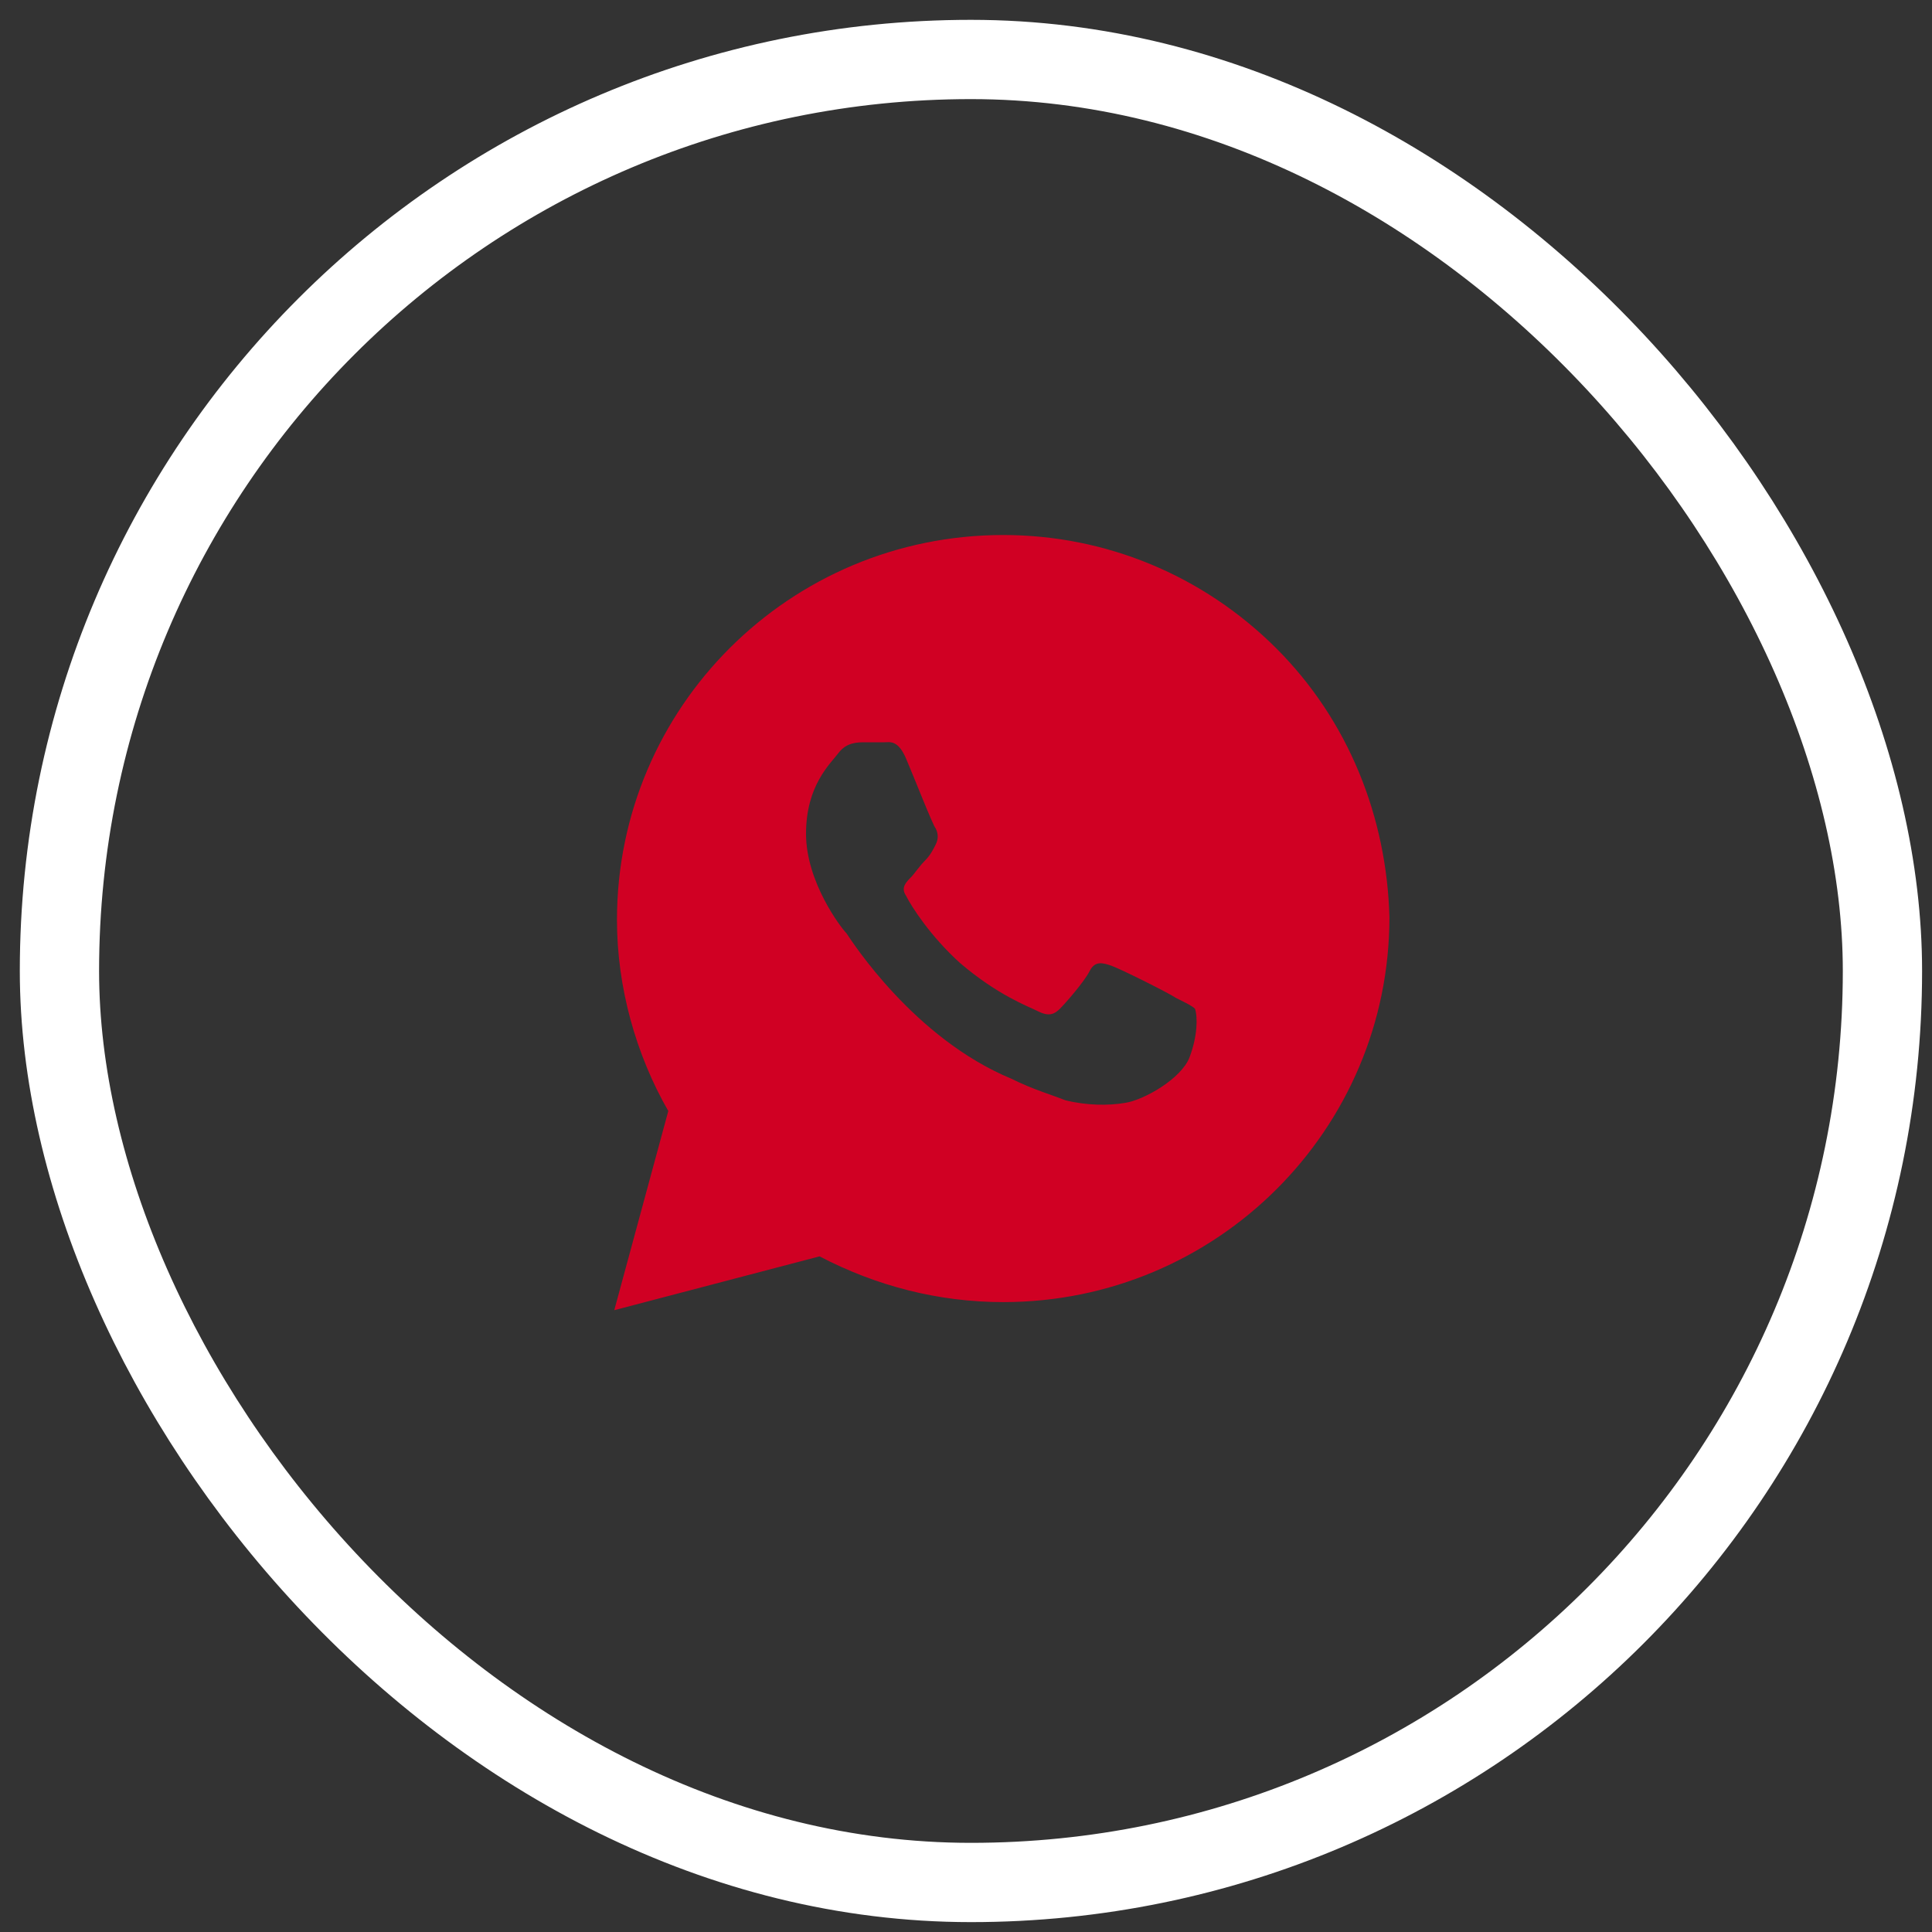
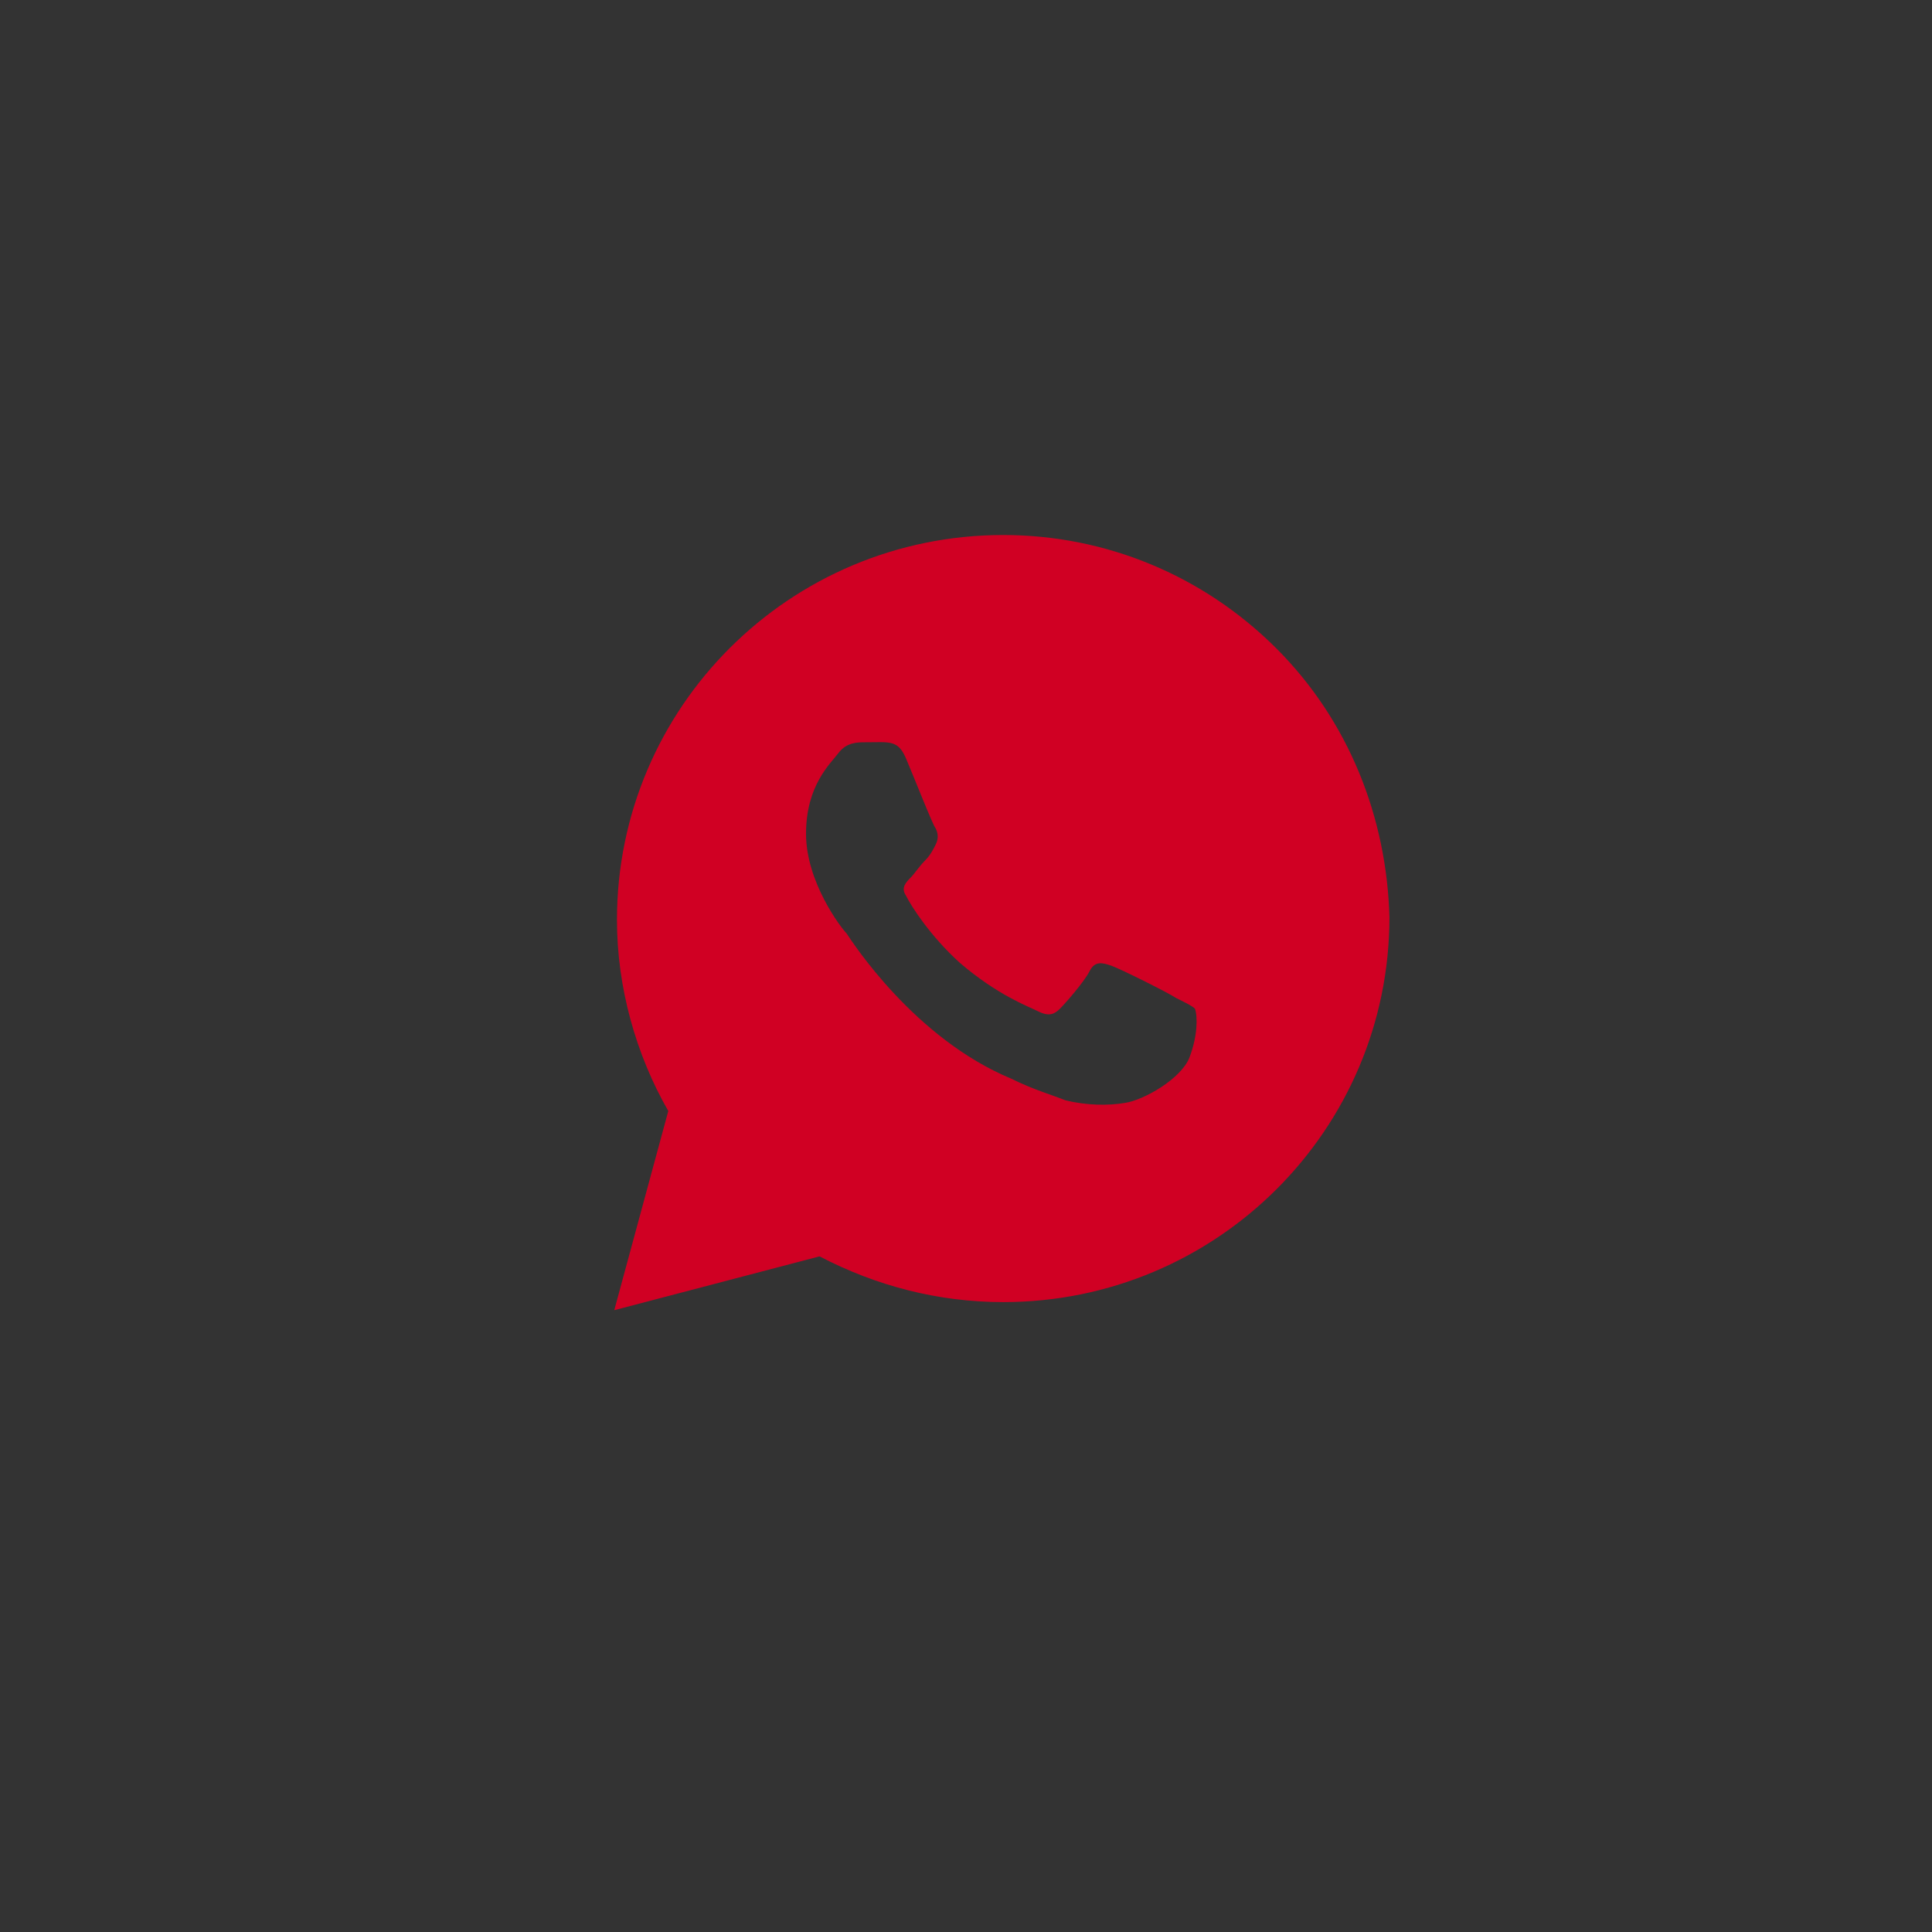
<svg xmlns="http://www.w3.org/2000/svg" width="65" height="65" viewBox="0 0 65 65" fill="none">
  <rect x="0" y="0" width="65" height="65" fill="#333333" stroke="none" />
-   <rect x="2" y="2.001" width="61.333" height="61.333" rx="30.667" stroke="white" stroke-width="2.667" />
-   <path d="M42.93 21.803C40.476 19.358 37.205 18 33.752 18C26.573 18 20.757 23.796 20.757 30.949C20.757 33.213 21.393 35.477 22.484 37.379L20.666 44.08L27.573 42.269C29.481 43.265 31.571 43.808 33.752 43.808C40.931 43.808 46.746 38.013 46.746 30.859C46.656 27.508 45.383 24.248 42.93 21.803ZM40.022 35.568C39.749 36.292 38.477 37.017 37.841 37.107C37.296 37.198 36.569 37.198 35.842 37.017C35.388 36.836 34.752 36.654 34.025 36.292C30.753 34.934 28.663 31.674 28.481 31.402C28.3 31.221 27.118 29.682 27.118 28.052C27.118 26.422 27.936 25.697 28.209 25.335C28.481 24.973 28.845 24.973 29.117 24.973C29.299 24.973 29.572 24.973 29.754 24.973C29.935 24.973 30.208 24.882 30.481 25.516C30.753 26.15 31.389 27.78 31.48 27.871C31.571 28.052 31.571 28.233 31.48 28.414C31.389 28.595 31.298 28.776 31.117 28.957C30.935 29.138 30.753 29.41 30.662 29.501C30.481 29.682 30.299 29.863 30.481 30.134C30.662 30.497 31.298 31.493 32.298 32.398C33.57 33.485 34.57 33.847 34.933 34.028C35.297 34.209 35.478 34.119 35.66 33.938C35.842 33.757 36.478 33.032 36.66 32.67C36.842 32.308 37.114 32.398 37.387 32.489C37.659 32.579 39.295 33.394 39.568 33.576C39.931 33.757 40.113 33.847 40.204 33.938C40.295 34.209 40.295 34.843 40.022 35.568Z" fill="#D00023" />
+   <path d="M42.93 21.803C40.476 19.358 37.205 18 33.752 18C26.573 18 20.757 23.796 20.757 30.949C20.757 33.213 21.393 35.477 22.484 37.379L20.666 44.08L27.573 42.269C29.481 43.265 31.571 43.808 33.752 43.808C40.931 43.808 46.746 38.013 46.746 30.859C46.656 27.508 45.383 24.248 42.93 21.803ZM40.022 35.568C39.749 36.292 38.477 37.017 37.841 37.107C37.296 37.198 36.569 37.198 35.842 37.017C35.388 36.836 34.752 36.654 34.025 36.292C30.753 34.934 28.663 31.674 28.481 31.402C28.3 31.221 27.118 29.682 27.118 28.052C27.118 26.422 27.936 25.697 28.209 25.335C28.481 24.973 28.845 24.973 29.117 24.973C29.935 24.973 30.208 24.882 30.481 25.516C30.753 26.15 31.389 27.78 31.48 27.871C31.571 28.052 31.571 28.233 31.48 28.414C31.389 28.595 31.298 28.776 31.117 28.957C30.935 29.138 30.753 29.41 30.662 29.501C30.481 29.682 30.299 29.863 30.481 30.134C30.662 30.497 31.298 31.493 32.298 32.398C33.57 33.485 34.57 33.847 34.933 34.028C35.297 34.209 35.478 34.119 35.66 33.938C35.842 33.757 36.478 33.032 36.66 32.67C36.842 32.308 37.114 32.398 37.387 32.489C37.659 32.579 39.295 33.394 39.568 33.576C39.931 33.757 40.113 33.847 40.204 33.938C40.295 34.209 40.295 34.843 40.022 35.568Z" fill="#D00023" />
</svg>